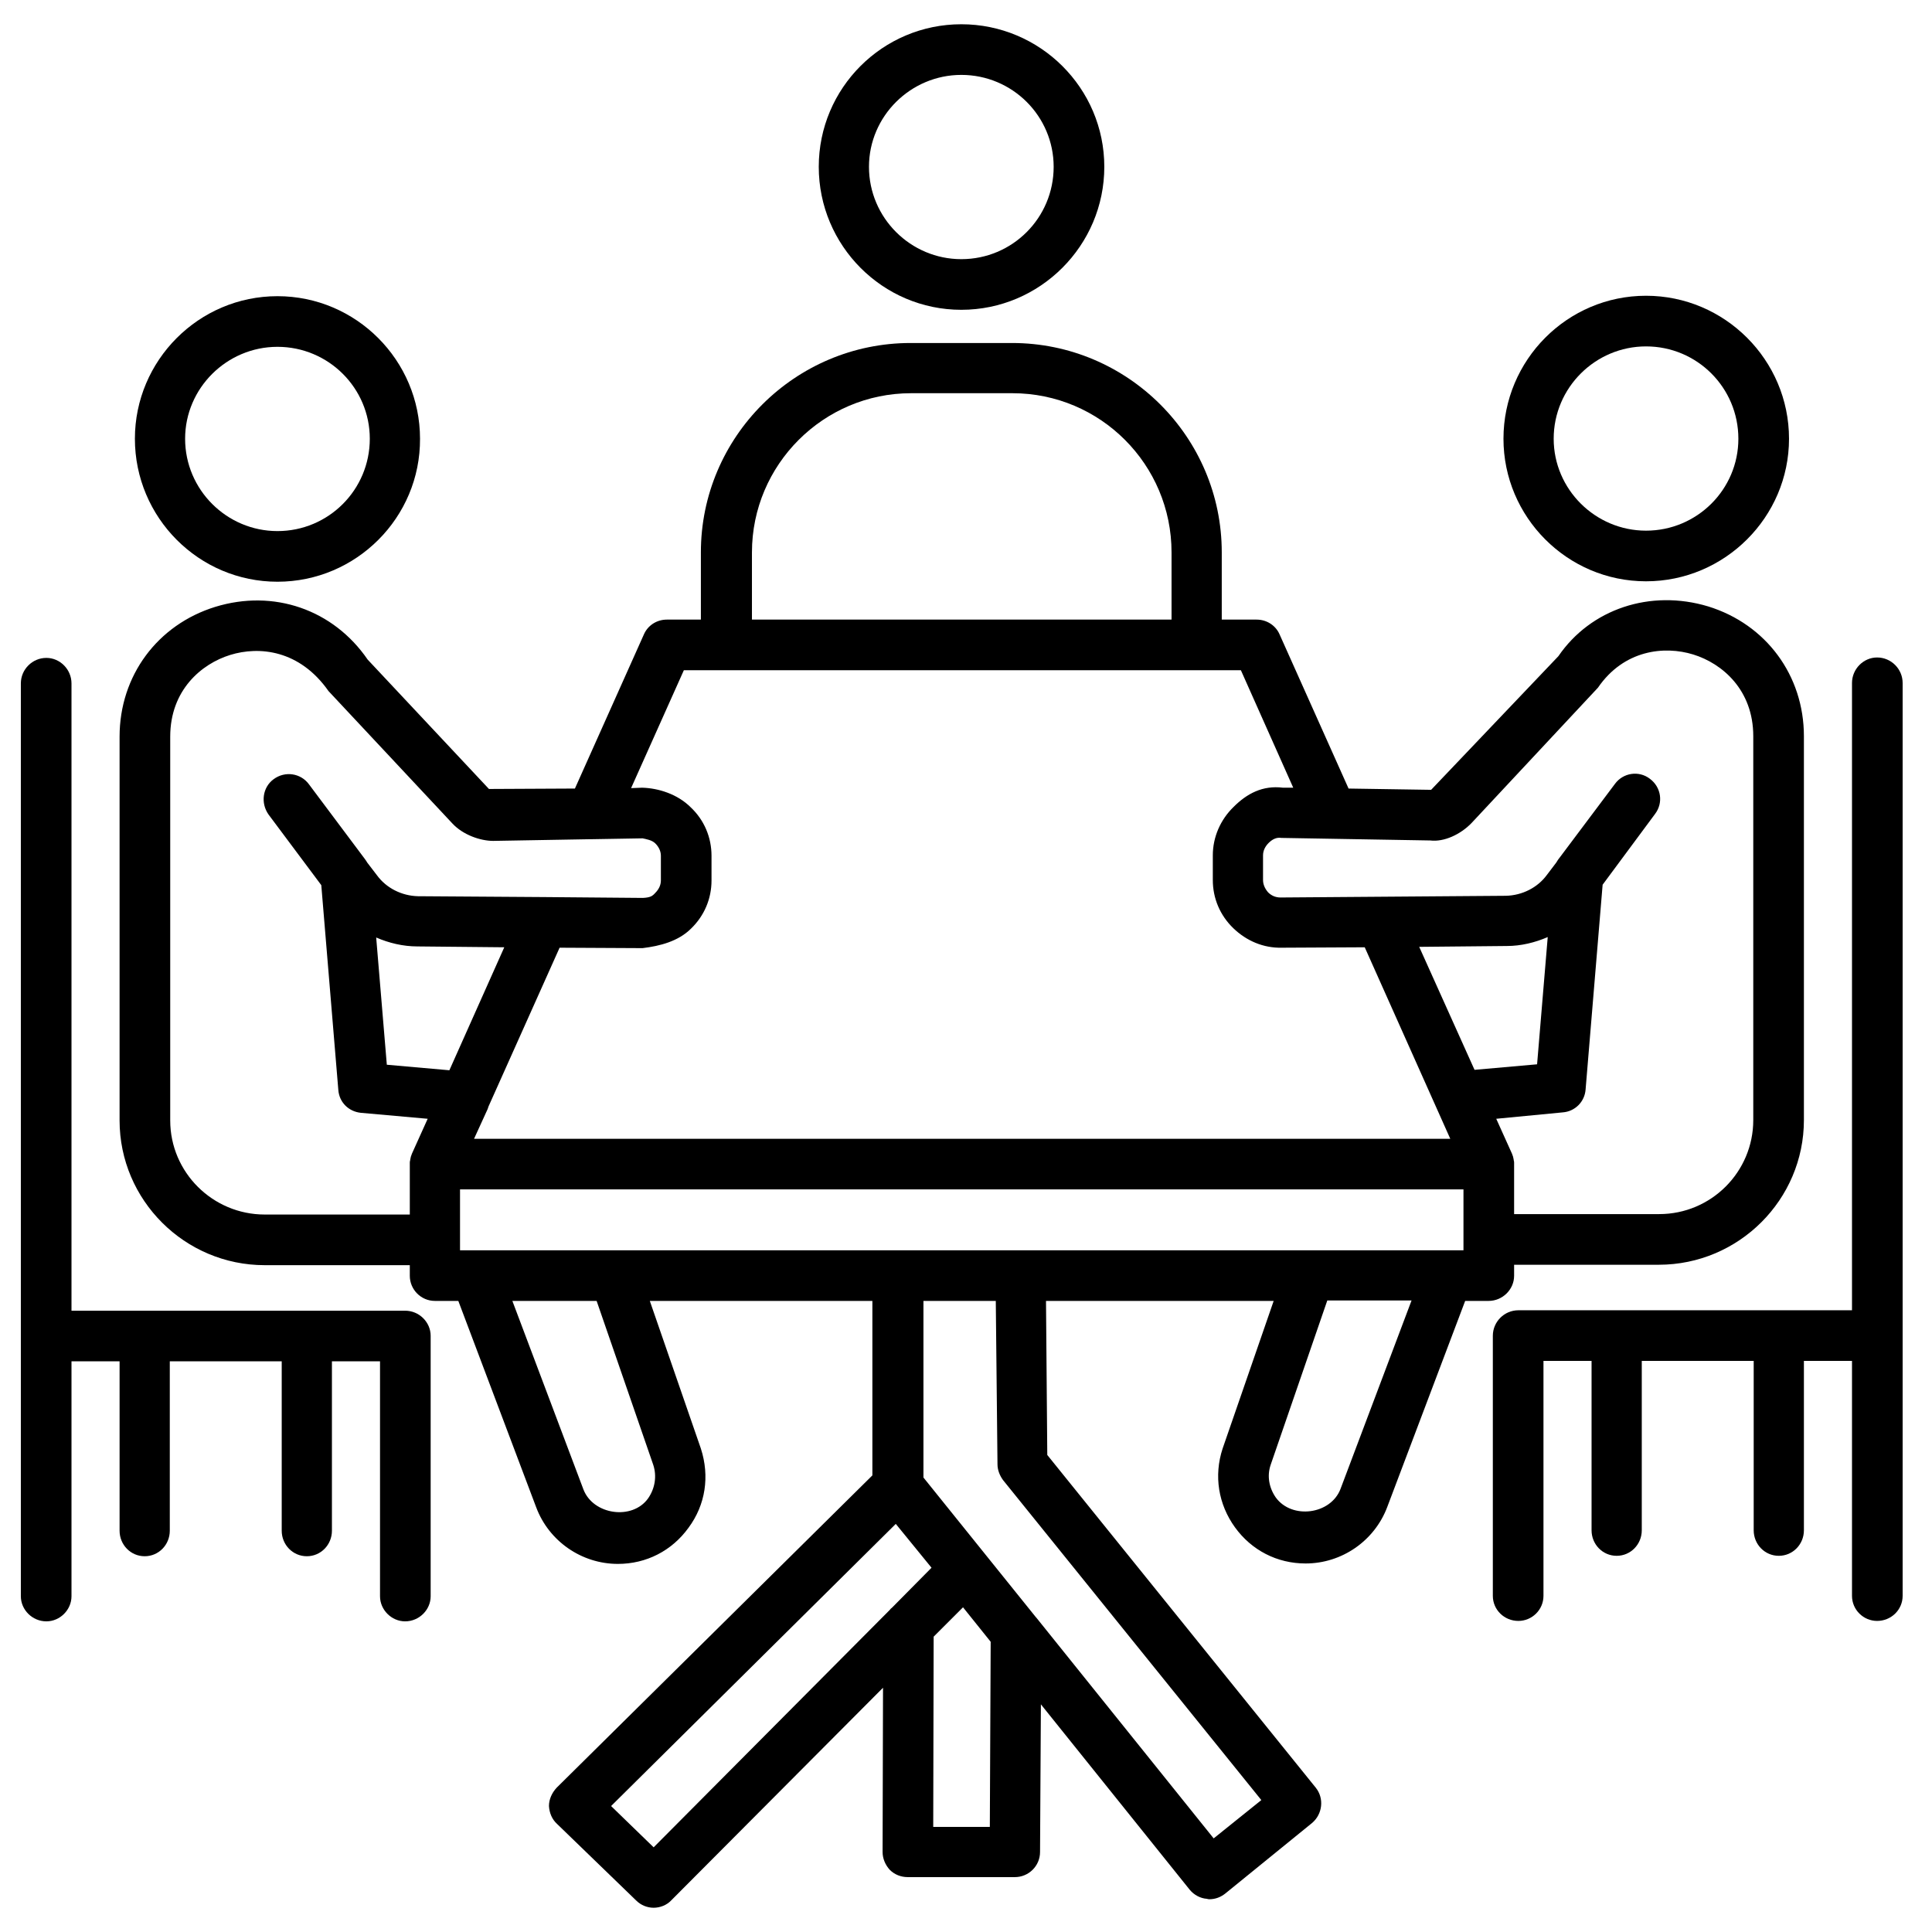
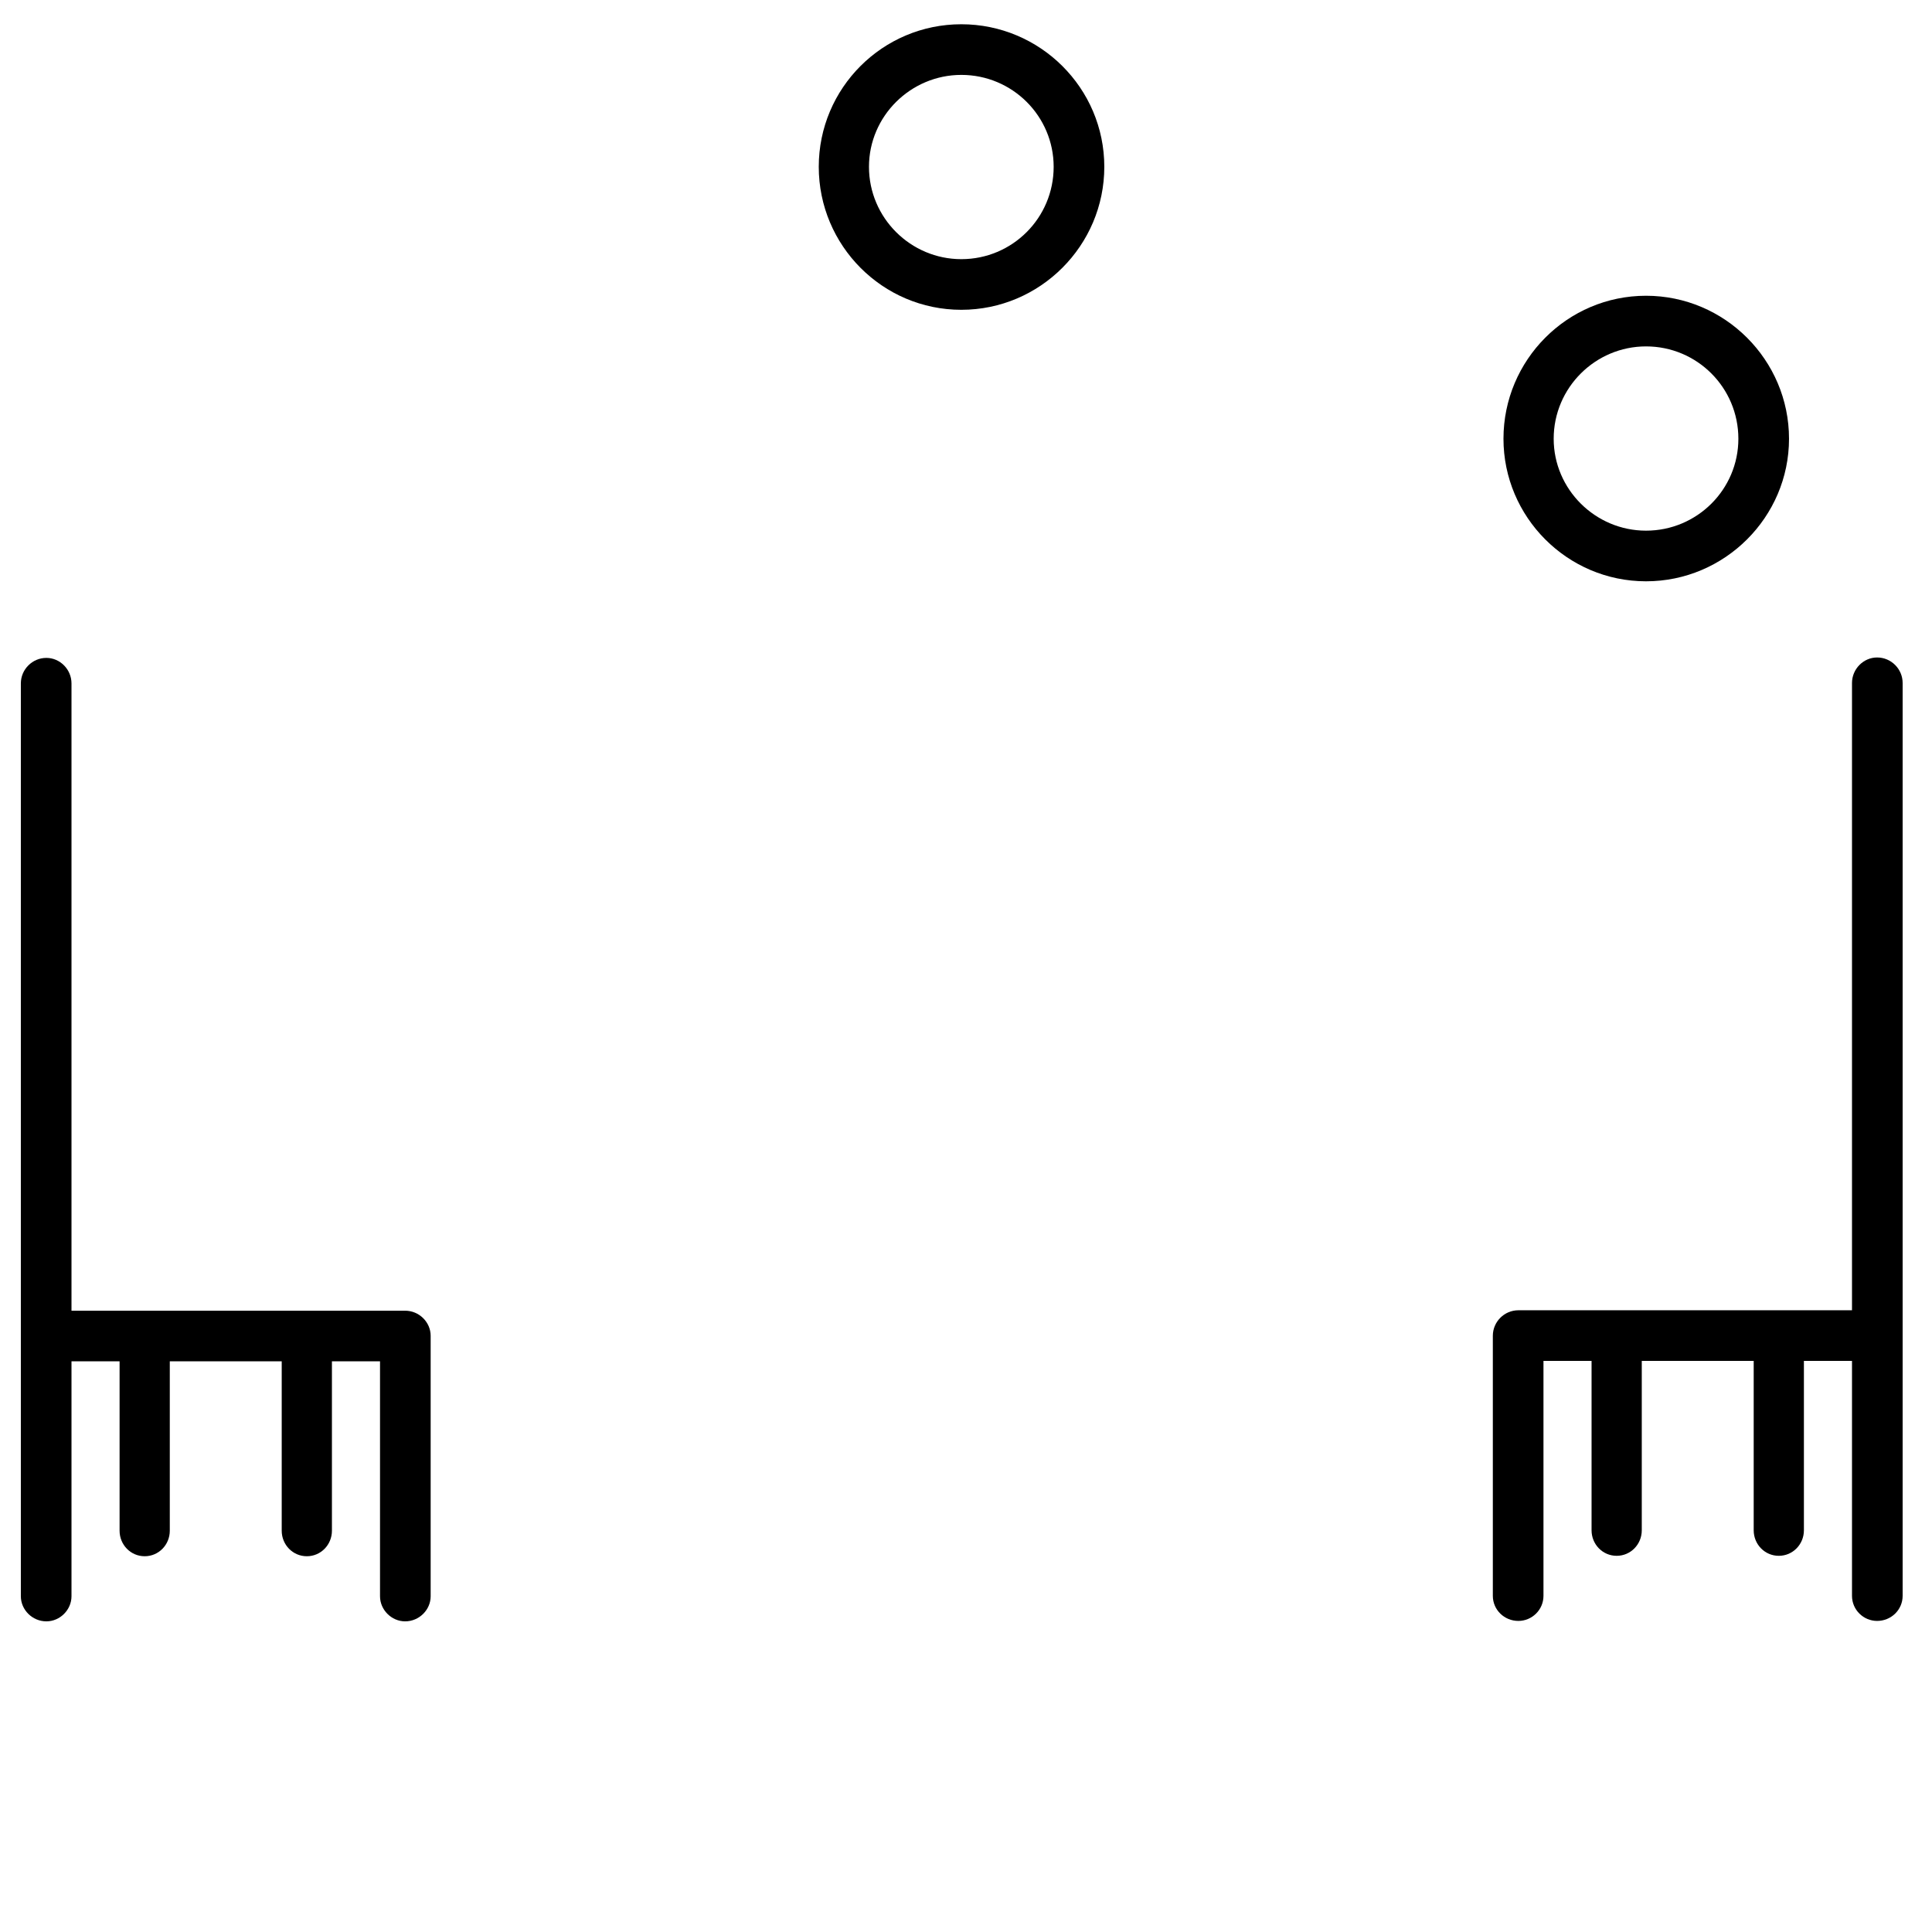
<svg xmlns="http://www.w3.org/2000/svg" version="1.2" viewBox="0 0 454 450" width="454" height="450">
  <style>
		tspan { white-space:pre } 
		.s0 { fill: #000000 } 
		.t1 { font-size: 5px;fill: #000000;font-family: "' Helvetica  Neue'" } 
	</style>
  <g id="Layer">
    <path id="Layer" class="s0" d="m441.1 154.5c-3.2 0-5.9 2.7-5.9 6v147.4h-78.4c-3.3 0-6 2.7-6 6v61.1c0 3.3 2.7 5.9 6 5.9 3.2 0 5.9-2.6 5.9-5.9v-55.2h11.3v39.8c0 3.3 2.6 6 5.9 6 3.3 0 5.9-2.7 5.9-6v-39.8h26.3v39.8c0 3.3 2.6 6 5.9 6 3.3 0 5.9-2.7 5.9-6v-39.8h11.3v55.2c0 3.3 2.7 5.9 5.9 5.9 3.3 0 6-2.6 6-5.9v-61.1-153.4c0-3.3-2.7-6-6-6z" />
    <path id="Layer" fill-rule="evenodd" class="s0" d="m353.3 103.1c0-18.5 15-33.6 33.5-33.6 18.5 0 33.6 15.1 33.6 33.6 0 18.4-15.1 33.5-33.6 33.5-18.5 0-33.5-15.1-33.5-33.5zm11.8 0c0 11.9 9.8 21.6 21.7 21.6 12 0 21.7-9.7 21.7-21.6 0-12-9.7-21.7-21.7-21.7-11.9 0-21.7 9.7-21.7 21.7z" />
-     <path id="Layer" fill-rule="evenodd" class="s0" d="m349.8 305.7h-5.5l-18.3 48.4c-3 8-10.7 13.3-19.2 13.3-6.7 0-12.7-3.1-16.6-8.5-3.9-5.4-5-12.1-2.9-18.5l12-34.7h-53.5l0.3 36.2 63.1 78.2c2 2.5 1.6 6.2-0.9 8.3l-20.3 16.5c-1.1 0.9-2.4 1.4-3.8 1.4q-0.3 0-0.6-0.1c-1.5-0.1-3-0.9-4-2.1l-35-43.6-0.2 34.7c0 3.3-2.7 5.9-5.9 5.9h-25.2c-1.6 0-3.1-0.6-4.2-1.7-1.1-1.2-1.7-2.7-1.7-4.2l0.1-38.6-49.7 49.9c-1.1 1.2-2.7 1.8-4.2 1.8-1.5 0-3-0.6-4.1-1.7l-18.6-18c-1.2-1.1-1.8-2.6-1.9-4.2 0-1.6 0.7-3.1 1.8-4.3l74.2-73.4v-41h-52.3l12 34.7c2.1 6.5 1.1 13.2-2.9 18.6-3.9 5.4-9.9 8.5-16.6 8.5-8.5 0-16.2-5.3-19.2-13.3l-18.3-48.5h-5.5c-3.3 0-5.9-2.7-5.9-5.9v-2.5q-0.1 0-0.1 0h-34c-18.8 0-34.1-15.3-34.1-34v-90.2c0-14.3 8.9-26.3 22.5-30.5 13.7-4.2 27.7 0.6 35.8 12.4l28.5 30.4 20.2-0.1 16.2-36.2c0.9-2.1 3-3.5 5.4-3.5h8v-15.8c0-27.1 22.1-49.2 49.3-49.2h23.8c27.2 0 49.3 22.1 49.3 49.2v15.8h8.2c2.4 0 4.5 1.4 5.4 3.5l16.2 36.2 19.4 0.3 29.9-31.4c7.6-11.1 21.6-15.8 35.2-11.7 13.6 4.2 22.5 16.2 22.5 30.5v90.2c0 18.7-15.3 34-34.1 34h-34q0 0 0 0v2.6c0 3.2-2.7 5.9-6 5.9zm-5.9-11.9v-14.3h-235.8v14.3zm-247.6-8.4v-11.9q0-0.1 0-0.2 0 0 0-0.1 0-0.3 0.1-0.6 0-0.1 0-0.1 0.1-0.7 0.4-1.4l3.7-8.2-15.7-1.4c-2.9-0.3-5.1-2.5-5.3-5.4l-4-48.1-12.4-16.6c-1.9-2.7-1.4-6.4 1.2-8.3 2.7-2 6.4-1.4 8.3 1.2l13.1 17.5q0.3 0.4 0.6 0.9l2.3 3c2.2 3 5.8 4.8 9.6 4.9l29.5 0.2 23.4 0.2c1.7-0.1 2.2-0.4 2.9-1.2 0.8-0.8 1.3-1.8 1.3-2.9v-5.8c0-1.1-0.5-2.1-1.3-2.9-0.8-0.8-2.1-1-3-1.2l-11.8 0.2q-0.1 0-0.2 0-0.1 0-0.2 0l-22.9 0.4c-3 0-7.1-1.4-9.6-4.1l-29.1-31.1c-6.8-9.7-16.3-10.6-23.1-8.5-6.8 2.1-14.1 8.3-14.1 19.2v90.2c0 12.2 10 22.1 22.2 22.1h34q0.1 0 0.1 0zm239.8-87.9l-35-0.6c-1.2-0.2-2.2 0.4-3 1.2-0.8 0.8-1.3 1.8-1.3 2.9v5.8c0 1.1 0.5 2.1 1.2 2.9 0.8 0.8 1.8 1.2 2.9 1.2q0 0 0.1 0l52.9-0.4c3.8-0.1 7.4-1.9 9.6-4.9l2.2-2.9q0.4-0.7 0.9-1.3l12.9-17.2c1.9-2.6 5.6-3.2 8.2-1.2 2.7 2 3.2 5.7 1.2 8.3l-12.3 16.6-4 48.1c-0.2 2.9-2.5 5.2-5.4 5.4l-15.6 1.5 3.7 8.2q0.3 0.7 0.4 1.4 0 0 0 0.1 0.1 0.3 0.1 0.6 0 0.1 0 0.1 0 0.1 0 0.2v11.8q0 0 0.1 0h34c12.2 0 22.1-9.9 22.1-22.1v-90.2c0-10.9-7.3-17.1-14.1-19.2-6.8-2.1-16.3-1.1-22.4 7.8l-29.7 31.8c-2.6 2.7-6.5 4.5-9.7 4.1zm10.4 53.9l14.7-1.3 2.5-29.9c-3 1.3-6.3 2.1-9.6 2.1l-20.6 0.2zm-169.8-105.8h98.6v-15.8c0-20.6-16.7-37.4-37.4-37.4h-23.8c-20.6 0-37.4 16.8-37.4 37.4zm-28.4 39.6l2.6-0.1c3.8 0.1 8.3 1.5 11.4 4.6 3.2 3 4.9 7.1 4.9 11.4v5.8c0 4.3-1.7 8.3-4.8 11.3-3 3-7.3 4.1-11.4 4.6l-19.5-0.1-16.7 37.3q-0.1 0.3-0.2 0.6l-3.2 7h229.4l-20.1-45-19.5 0.1c-4.3 0.1-8.3-1.6-11.4-4.6-3.1-3-4.8-7-4.8-11.3v-5.8c0-4.3 1.8-8.4 4.9-11.4 3.1-3.1 6.8-5.1 11.6-4.5h2.4l-12.3-27.6h-130.9zm-29.8 37.4l-20.4-0.2c-3.4 0-6.7-0.8-9.7-2.1l2.5 29.9 14.7 1.3zm21.7 83.1h-19.8l16.7 44.3c2.3 6 11.5 7.3 15.2 2.1 1.6-2.3 2.1-5.2 1.2-7.9zm68.9 72.6q0.2-0.3 0.5-0.5l9.3-9.4-8.4-10.3-66.9 66.3 10 9.7zm24.9-72.6h-17v41.5l26.4 32.8q0 0 0.1 0.1l41.7 51.9 11.2-9-60.7-75.2c-0.8-1.1-1.3-2.4-1.3-3.7zm-1.2 80.1l-6.5-8.1-6.9 6.9-0.1 44.7h13.3zm98.9-80.2h-19.8l-13.3 38.6c-0.9 2.6-0.4 5.4 1.2 7.7 3.8 5.2 12.9 4 15.2-2z" />
-     <path id="Layer" fill-rule="evenodd" class="s0" d="m31.7 103.1c0-18.4 15-33.5 33.5-33.5 18.5 0 33.5 15.1 33.5 33.5 0.1 18.5-15 33.6-33.5 33.6-18.5 0-33.5-15.1-33.5-33.6zm11.8 0c0 12 9.8 21.7 21.7 21.7 12 0 21.7-9.7 21.7-21.7 0-11.9-9.7-21.6-21.7-21.6-11.9 0-21.7 9.7-21.7 21.6z" />
    <path id="Layer" fill-rule="evenodd" class="s0" d="m192.4 39.2c0-18.5 15-33.5 33.5-33.5 18.5 0 33.6 15 33.6 33.5 0 18.5-15.1 33.6-33.6 33.6-18.5 0-33.5-15.1-33.5-33.6zm11.8 0c0 12 9.8 21.7 21.7 21.7 12 0 21.7-9.7 21.7-21.7 0-11.9-9.7-21.6-21.7-21.6-11.9 0-21.7 9.7-21.7 21.6z" />
    <path id="Layer" class="s0" d="m95.2 308h-78.4v-147.4c0-3.3-2.7-6-5.9-6-3.3 0-6 2.7-6 6v153.4 61.1c0 3.2 2.7 5.9 6 5.9 3.2 0 5.9-2.7 5.9-5.9v-55.2h11.3v39.8c0 3.3 2.6 6 5.9 6 3.3 0 5.9-2.7 5.9-6v-39.8h26.3v39.8c0 3.3 2.6 6 5.9 6 3.3 0 5.9-2.7 5.9-6v-39.8h11.3v55.2c0 3.2 2.7 5.9 5.9 5.9 3.3 0 6-2.7 6-5.9v-61.2c0-3.2-2.7-5.9-6-5.9z" />
  </g>
</svg>